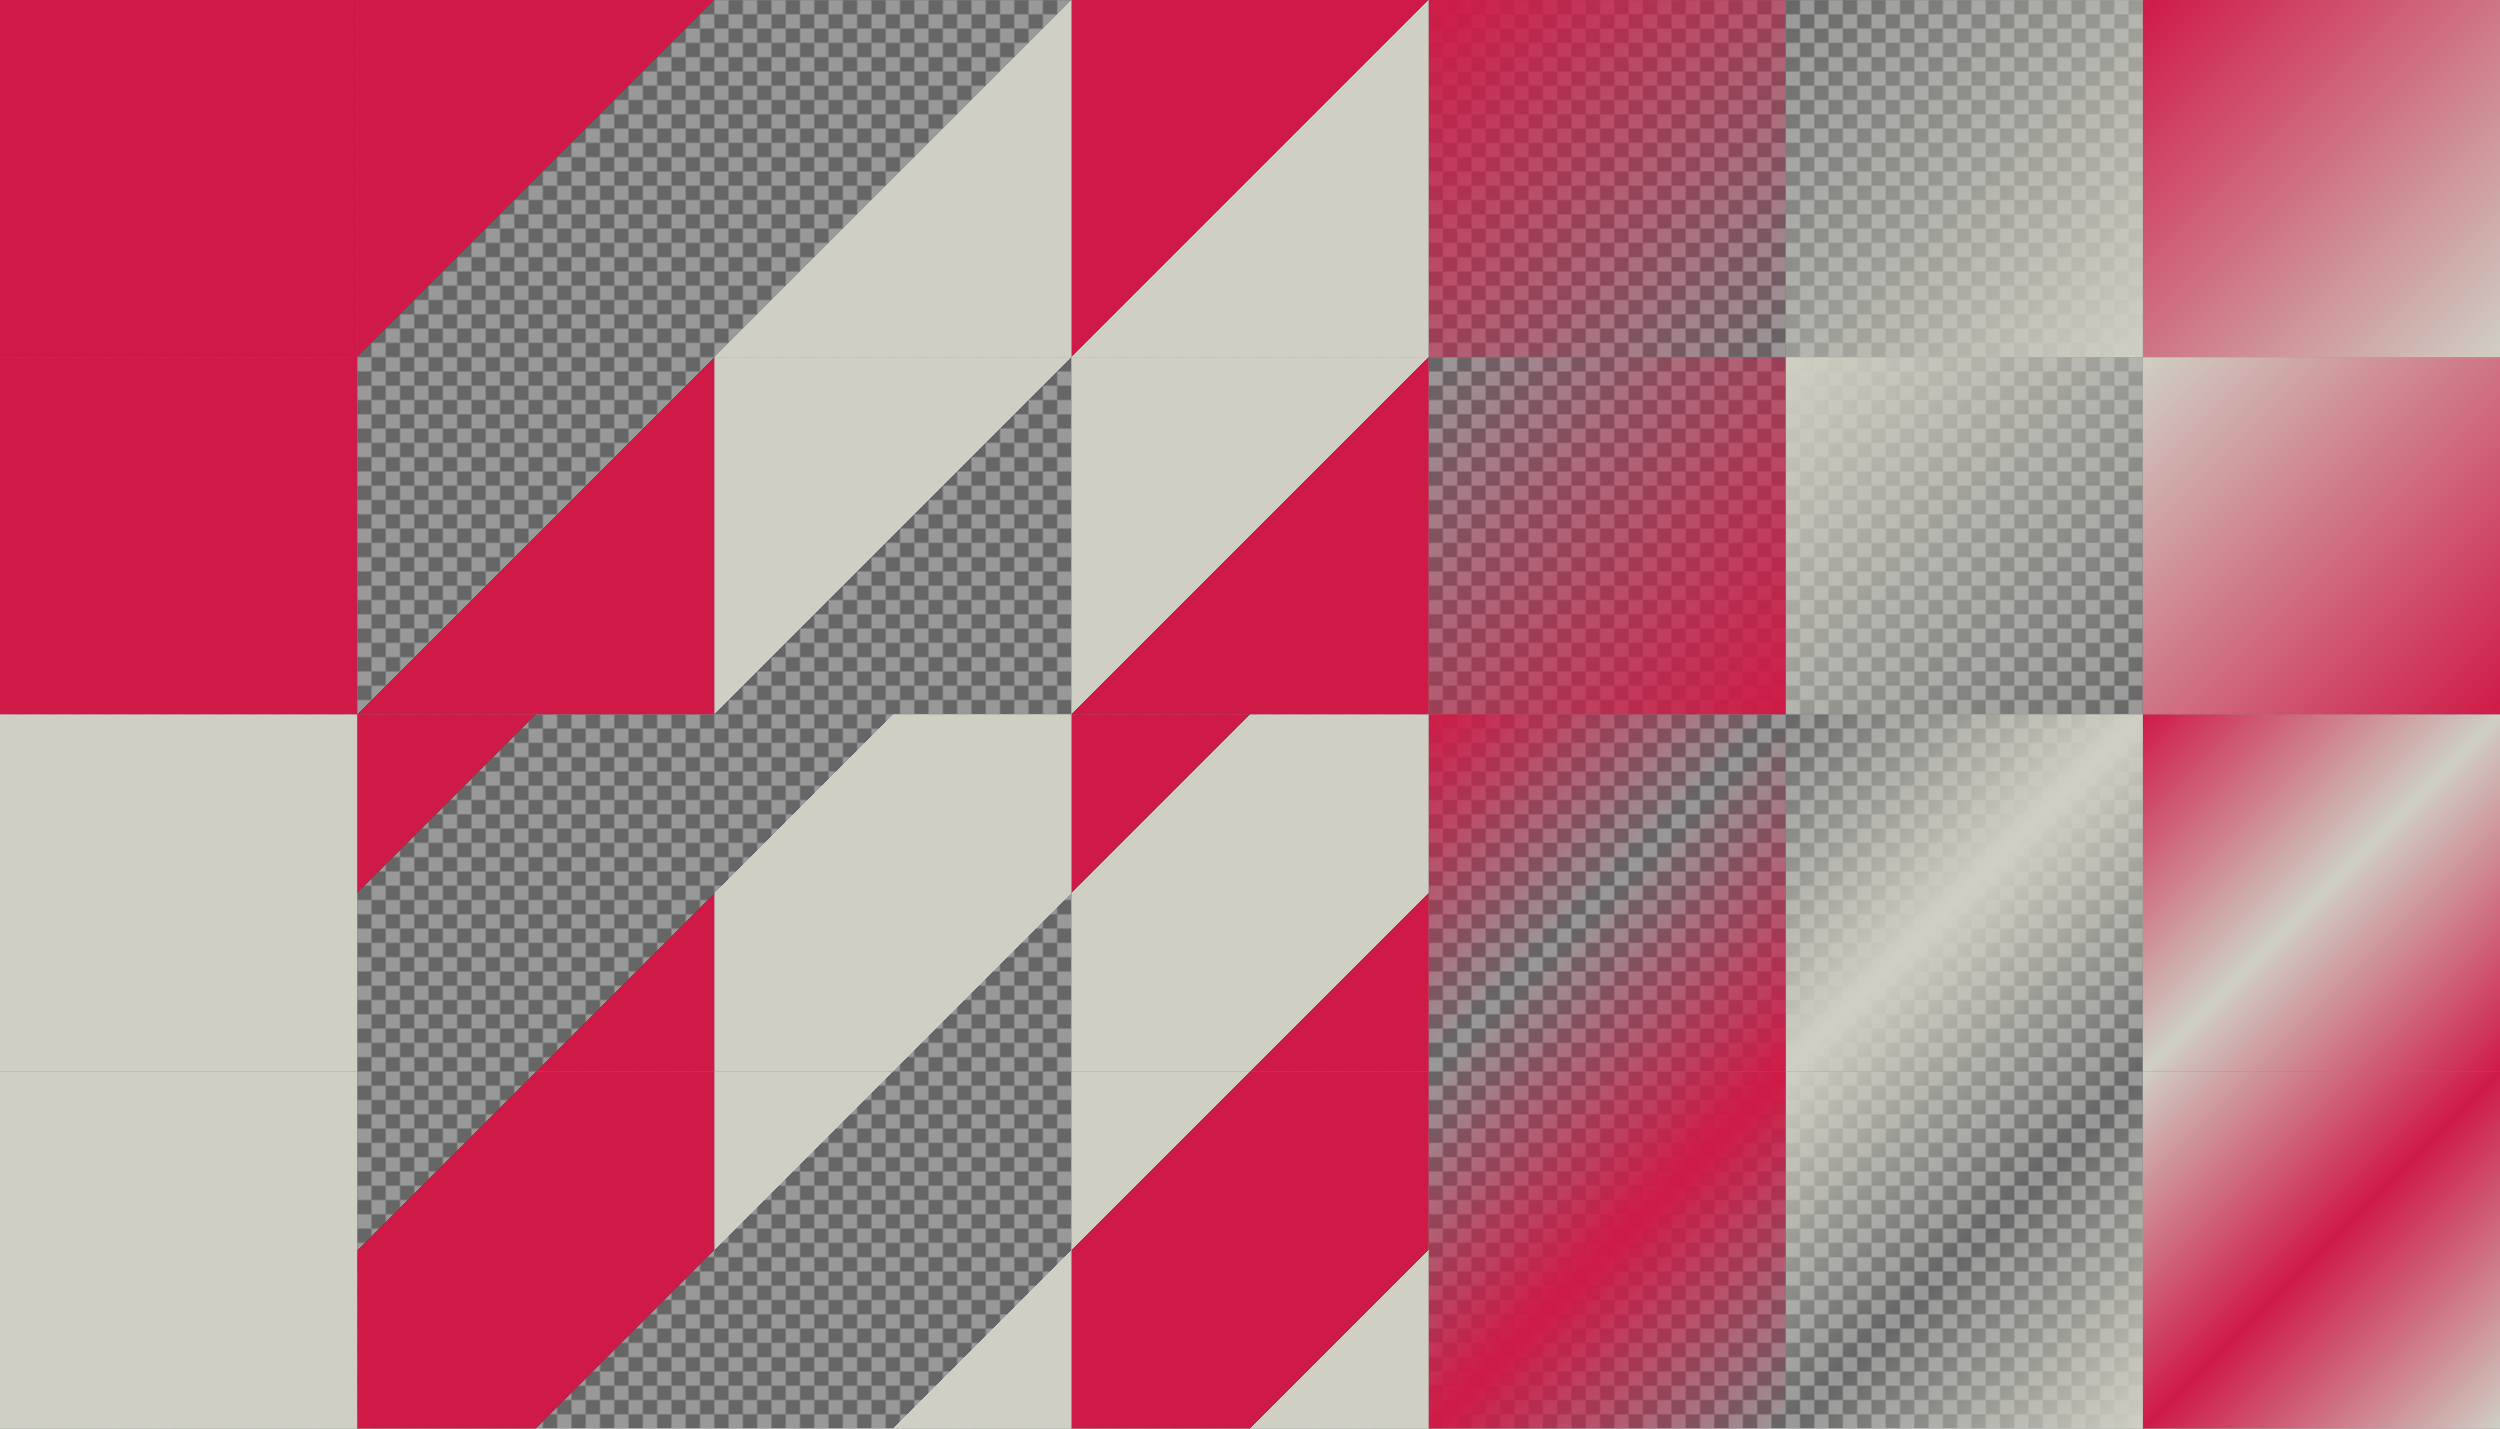
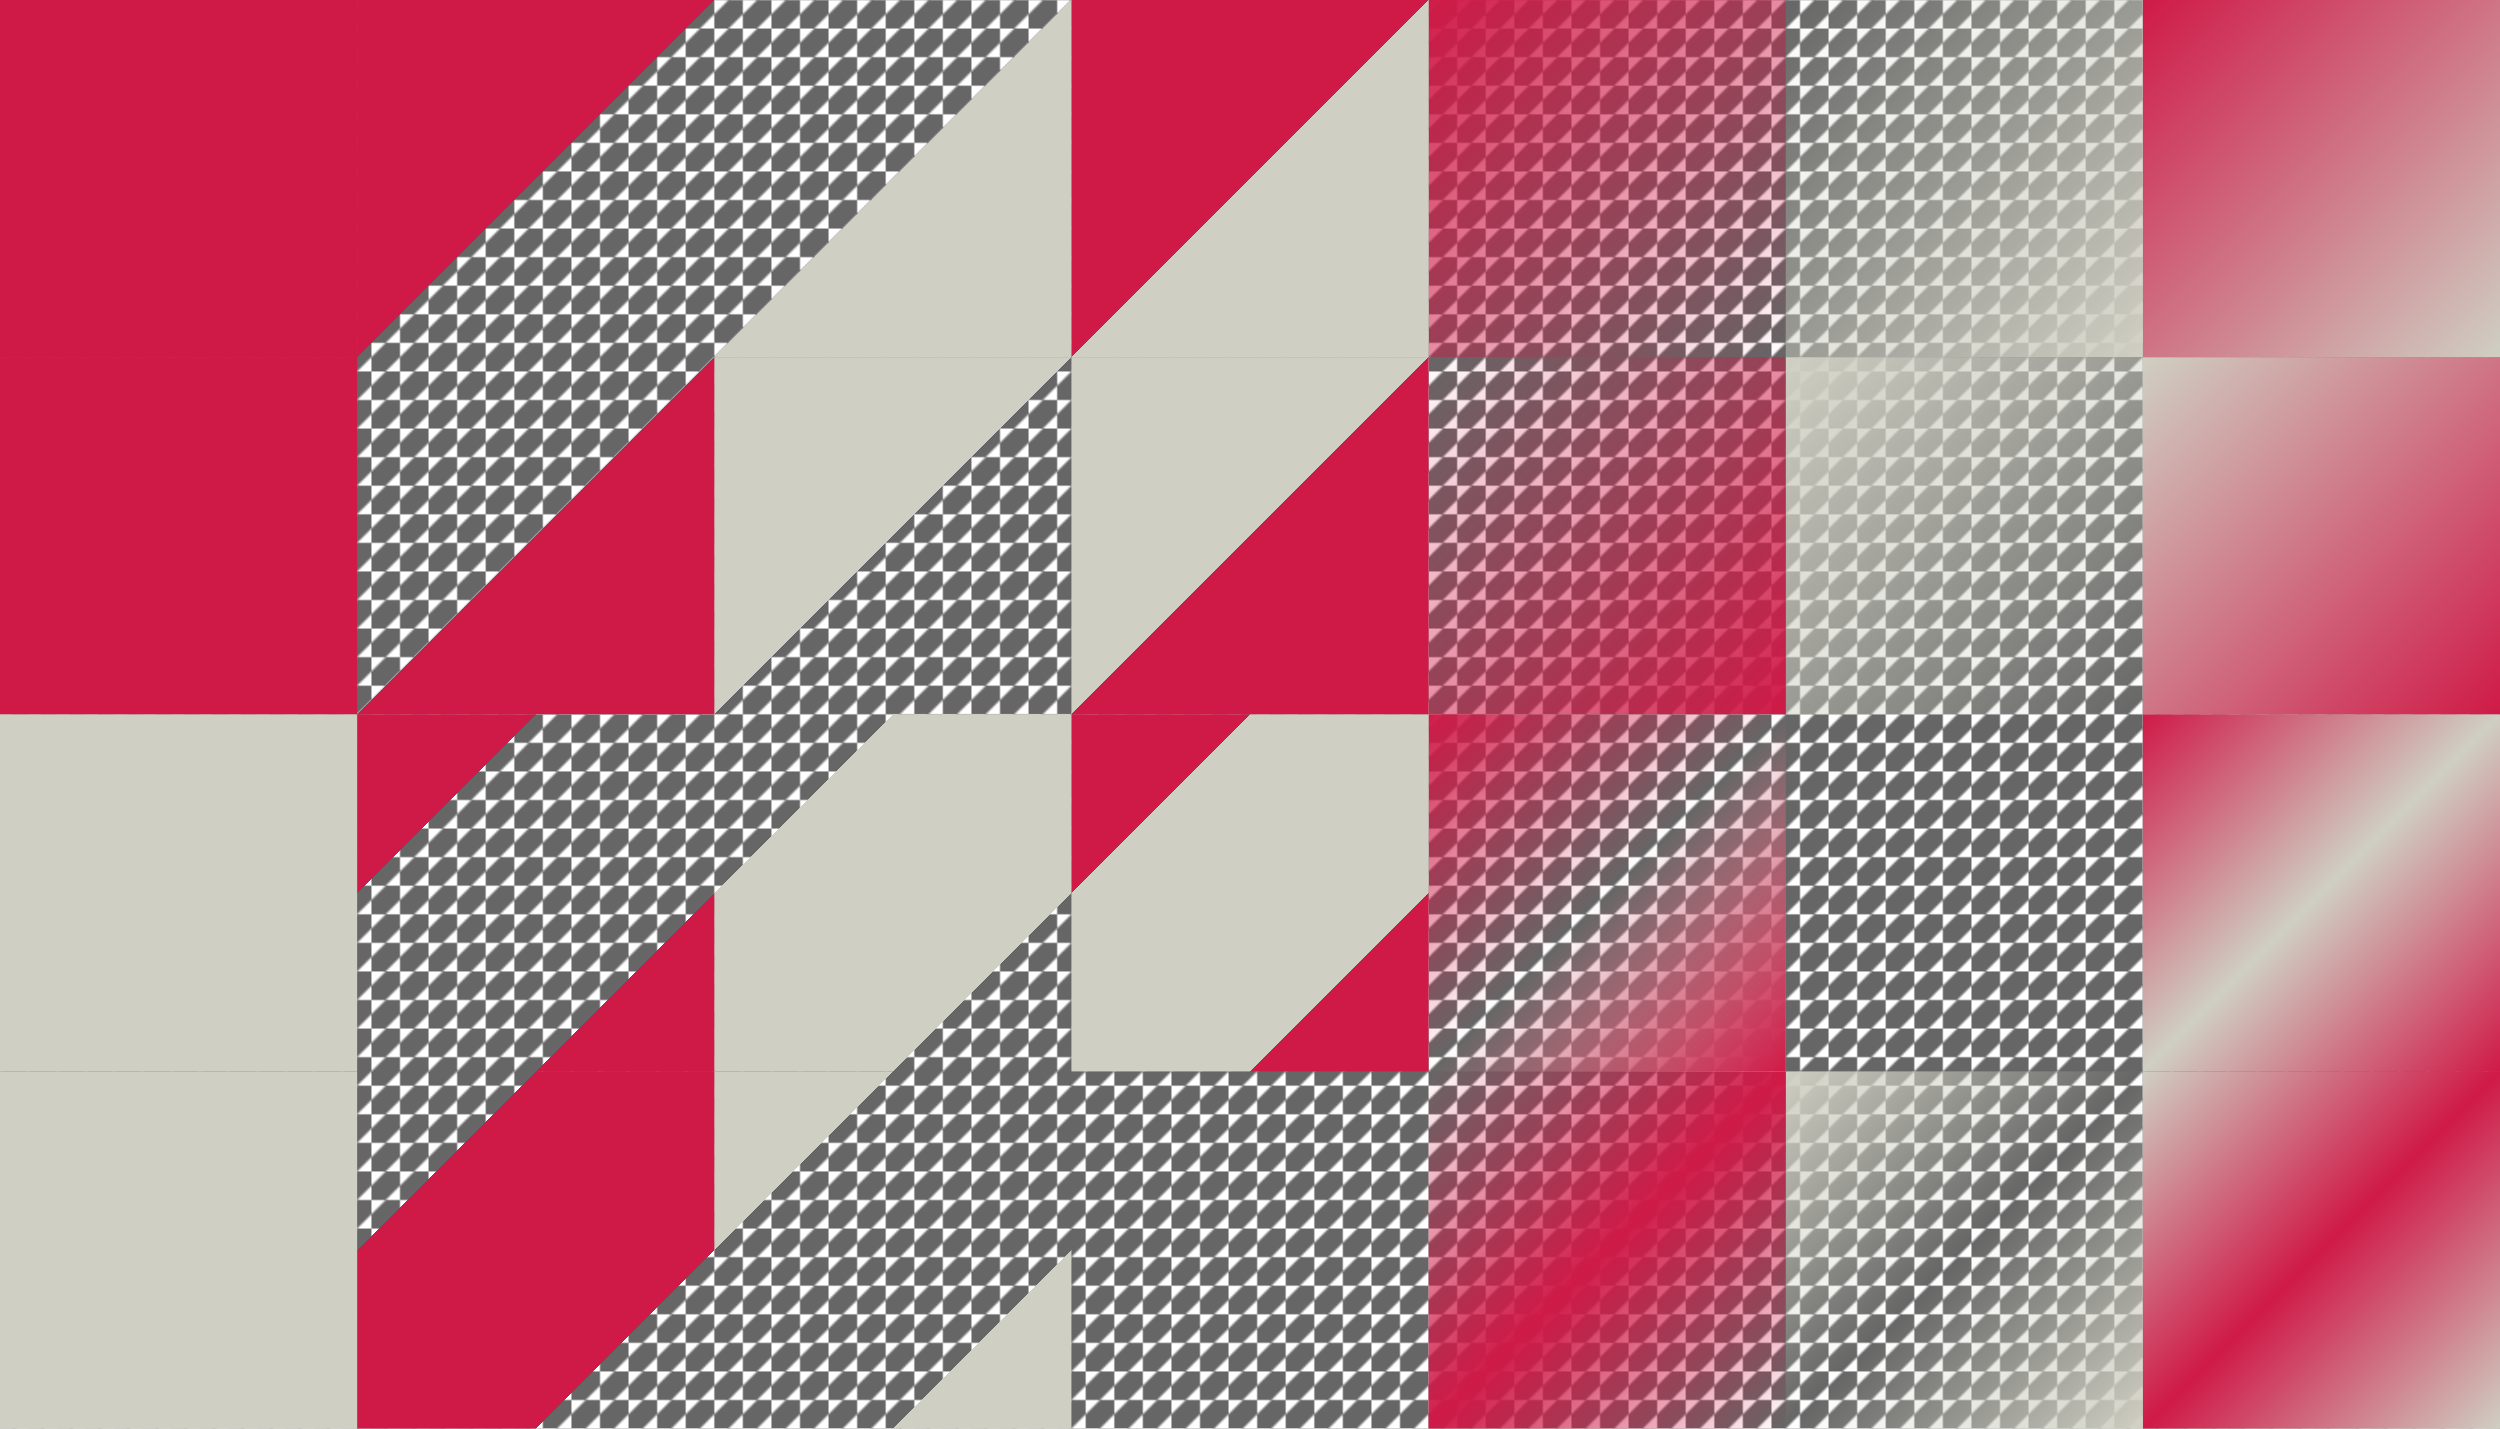
<svg xmlns="http://www.w3.org/2000/svg" xmlns:xlink="http://www.w3.org/1999/xlink" width="1400" height="800" viewBox="0 0 1400 800">
  <defs>
    <linearGradient xlink:href="#d" id="E" x1="662.376" y1="1767.602" x2="862.376" y2="1967.602" gradientUnits="userSpaceOnUse" gradientTransform="translate(137.624 -1167.602)" />
    <linearGradient id="m">
      <stop offset="0" stop-color="#cfcfc3" stop-opacity="0" />
      <stop offset=".25" stop-color="#cfcfc3" stop-opacity="0" />
      <stop offset=".25" stop-color="#cfcfc3" />
      <stop offset=".75" stop-color="#cfcfc3" />
      <stop offset=".75" stop-color="#cfcfc3" stop-opacity="0" />
      <stop offset="1" stop-color="#cfcfc3" stop-opacity="0" />
    </linearGradient>
    <linearGradient id="q">
      <stop offset="0" stop-color="#cfcfc3" stop-opacity="0" />
      <stop offset=".5" stop-color="#cfcfc3" stop-opacity="0" />
      <stop offset=".5" stop-color="#cfcfc3" />
      <stop offset="1" stop-color="#cfcfc3" />
    </linearGradient>
    <linearGradient id="s">
      <stop offset="0" stop-color="#cfcfc3" />
      <stop offset=".5" stop-color="#cfcfc3" />
      <stop offset=".5" stop-color="#cfcfc3" stop-opacity="0" />
      <stop offset="1" stop-color="#cfcfc3" stop-opacity="0" />
    </linearGradient>
    <linearGradient id="a">
      <stop offset="0" stop-color="#cf1a47" stop-opacity="0" />
      <stop offset=".25" stop-color="#cf1a47" stop-opacity="0" />
      <stop offset=".25" stop-color="#cf1a47" />
      <stop offset=".75" stop-color="#cf1a47" />
      <stop offset=".75" stop-color="#cf1a47" stop-opacity="0" />
      <stop offset="1" stop-color="#cf1a47" stop-opacity="0" />
    </linearGradient>
    <linearGradient id="b">
      <stop offset="0" stop-color="#cf1a47" />
      <stop offset=".25" stop-color="#cf1a47" />
      <stop offset=".25" stop-color="#cf1a47" stop-opacity="0" />
      <stop offset=".75" stop-color="#cf1a47" stop-opacity="0" />
      <stop offset=".75" stop-color="#cf1a47" />
      <stop offset="1" stop-color="#cf1a47" />
    </linearGradient>
    <linearGradient id="f">
      <stop offset="0" stop-color="#cf1a47" stop-opacity="0" />
      <stop offset=".5" stop-color="#cf1a47" stop-opacity="0" />
      <stop offset=".5" stop-color="#cf1a47" />
      <stop offset="1" stop-color="#cf1a47" />
    </linearGradient>
    <linearGradient id="e">
      <stop offset="0" stop-color="#cf1a47" />
      <stop offset=".5" stop-color="#cf1a47" />
      <stop offset=".5" stop-color="#cf1a47" stop-opacity="0" />
      <stop offset="1" stop-color="#cf1a47" stop-opacity="0" />
    </linearGradient>
    <linearGradient id="l">
      <stop offset="0" stop-color="#cfcfc3" stop-opacity="0" />
      <stop offset=".5" stop-color="#cfcfc3" />
      <stop offset="1" stop-color="#cfcfc3" stop-opacity="0" />
    </linearGradient>
    <linearGradient id="d">
      <stop offset="0" stop-color="#cf1a47" stop-opacity="0" />
      <stop offset=".5" stop-color="#cf1a47" />
      <stop offset="1" stop-color="#cf1a47" stop-opacity="0" />
    </linearGradient>
    <linearGradient id="n">
      <stop offset="0" stop-color="#cfcfc3" />
      <stop offset=".5" stop-color="#cfcfc3" stop-opacity="0" />
      <stop offset="1" stop-color="#cfcfc3" />
    </linearGradient>
    <linearGradient id="c">
      <stop offset="0" stop-color="#cf1a47" />
      <stop offset=".5" stop-color="#cf1a47" stop-opacity="0" />
      <stop offset="1" stop-color="#cf1a47" />
    </linearGradient>
    <linearGradient id="p">
      <stop offset="0" stop-color="#cfcfc3" stop-opacity="0" />
      <stop offset="1" stop-color="#cfcfc3" />
    </linearGradient>
    <linearGradient id="h">
      <stop offset="0" stop-color="#cf1a47" stop-opacity="0" />
      <stop offset="1" stop-color="#cf1a47" />
    </linearGradient>
    <linearGradient id="r">
      <stop offset="0" stop-color="#cfcfc3" />
      <stop offset="1" stop-color="#cfcfc3" stop-opacity="0" />
    </linearGradient>
    <linearGradient id="g">
      <stop offset="0" stop-color="#cf1a47" />
      <stop offset="1" stop-color="#cf1a47" stop-opacity="0" />
    </linearGradient>
    <linearGradient id="k">
      <stop offset="0" stop-color="#cf1a47" />
      <stop offset="1" stop-color="#cf1a47" />
    </linearGradient>
    <linearGradient id="t">
      <stop offset="0" stop-color="#cfcfc3" />
      <stop offset=".5" stop-color="#cf1a47" />
      <stop offset="1" stop-color="#cfcfc3" />
    </linearGradient>
    <linearGradient id="w">
      <stop offset="0" stop-color="#cf1a47" />
      <stop offset=".25" stop-color="#cf1a47" />
      <stop offset=".25" stop-color="#cfcfc3" />
      <stop offset=".75" stop-color="#cfcfc3" />
      <stop offset=".75" stop-color="#cf1a47" />
      <stop offset="1" stop-color="#cf1a47" />
    </linearGradient>
    <linearGradient id="z">
      <stop offset="0" stop-color="#cf1a47" />
      <stop offset="1" stop-color="#cfcfc3" />
    </linearGradient>
    <linearGradient id="A">
      <stop offset="0" stop-color="#cf1a47" />
      <stop offset=".5" stop-color="#cf1a47" />
      <stop offset=".5" stop-color="#cfcfc3" />
      <stop offset="1" stop-color="#cfcfc3" />
    </linearGradient>
    <linearGradient id="i">
      <stop offset="0" stop-color="#cfcfc3" />
      <stop offset="1" stop-color="#cfcfc3" />
    </linearGradient>
    <linearGradient xlink:href="#a" id="H" gradientUnits="userSpaceOnUse" gradientTransform="translate(-462.376 -1167.602)" x1="662.376" y1="1767.602" x2="862.376" y2="1967.602" />
    <linearGradient id="u">
      <stop offset="0" stop-color="#cfcfc3" />
      <stop offset=".25" stop-color="#cfcfc3" />
      <stop offset=".25" stop-color="#cf1a47" />
      <stop offset=".75" stop-color="#cf1a47" />
      <stop offset=".75" stop-color="#cfcfc3" />
      <stop offset="1" stop-color="#cfcfc3" />
    </linearGradient>
    <linearGradient xlink:href="#b" id="O" gradientUnits="userSpaceOnUse" gradientTransform="translate(-662.376 -1367.602)" x1="862.376" y1="1767.602" x2="1062.376" y2="1967.602" />
    <linearGradient xlink:href="#c" id="L" x1="862.376" y1="1767.602" x2="1062.376" y2="1967.602" gradientUnits="userSpaceOnUse" gradientTransform="translate(-62.376 -1367.602)" />
    <linearGradient id="v">
      <stop offset="0" stop-color="#cf1a47" />
      <stop offset=".5" stop-color="#cfcfc3" />
      <stop offset="1" stop-color="#cf1a47" />
    </linearGradient>
    <linearGradient id="o">
      <stop offset="0" stop-color="#cfcfc3" />
      <stop offset=".25" stop-color="#cfcfc3" />
      <stop offset=".25" stop-color="#cfcfc3" stop-opacity="0" />
      <stop offset=".75" stop-color="#cfcfc3" stop-opacity="0" />
      <stop offset=".75" stop-color="#cfcfc3" />
      <stop offset="1" stop-color="#cfcfc3" />
    </linearGradient>
    <linearGradient xlink:href="#e" id="ab" x1="62.376" y1="1767.602" x2="262.376" y2="1967.602" gradientUnits="userSpaceOnUse" gradientTransform="translate(137.624 -1767.602)" />
    <linearGradient id="y">
      <stop offset="0" stop-color="#cfcfc3" />
      <stop offset=".5" stop-color="#cfcfc3" />
      <stop offset=".5" stop-color="#cf1a47" />
      <stop offset="1" stop-color="#cf1a47" />
    </linearGradient>
    <linearGradient xlink:href="#f" id="U" x1="-137.624" y1="1767.602" x2="62.376" y2="1967.602" gradientUnits="userSpaceOnUse" gradientTransform="translate(337.624 -1567.602)" />
    <linearGradient xlink:href="#g" id="Y" x1="-337.624" y1="1767.602" x2="-137.624" y2="1967.602" gradientUnits="userSpaceOnUse" gradientTransform="translate(1137.624 -1767.602)" />
    <linearGradient id="x">
      <stop offset="0" stop-color="#cfcfc3" />
      <stop offset="1" stop-color="#cf1a47" />
    </linearGradient>
    <linearGradient xlink:href="#h" id="R" x1="-537.624" y1="1767.602" x2="-337.624" y2="1967.602" gradientUnits="userSpaceOnUse" gradientTransform="translate(1337.624 -1567.602)" />
    <linearGradient xlink:href="#i" id="I" x1="-737.624" y1="1767.602" x2="-537.624" y2="1967.602" gradientUnits="userSpaceOnUse" gradientTransform="translate(737.624 -1167.602)" />
    <linearGradient xlink:href="#z" id="W" gradientUnits="userSpaceOnUse" gradientTransform="translate(1537.624 -1767.602)" x1="-337.624" y1="1767.602" x2="-137.624" y2="1967.602" />
    <linearGradient xlink:href="#y" id="S" gradientUnits="userSpaceOnUse" gradientTransform="translate(737.624 -1567.602)" x1="-137.624" y1="1767.602" x2="62.376" y2="1967.602" />
    <linearGradient xlink:href="#k" id="V" gradientUnits="userSpaceOnUse" gradientTransform="translate(737.624 -1567.602)" x1="-737.624" y1="1767.602" x2="-537.624" y2="1967.602" />
    <linearGradient xlink:href="#l" id="K" gradientUnits="userSpaceOnUse" gradientTransform="translate(337.624 -1367.602)" x1="662.376" y1="1767.602" x2="862.376" y2="1967.602" />
    <linearGradient xlink:href="#m" id="N" gradientUnits="userSpaceOnUse" gradientTransform="translate(-262.376 -1367.602)" x1="662.376" y1="1767.602" x2="862.376" y2="1967.602" />
    <linearGradient xlink:href="#n" id="D" gradientUnits="userSpaceOnUse" gradientTransform="translate(137.624 -1167.602)" x1="862.376" y1="1767.602" x2="1062.376" y2="1967.602" />
    <linearGradient xlink:href="#o" id="G" gradientUnits="userSpaceOnUse" gradientTransform="translate(-462.376 -1167.602)" x1="862.376" y1="1767.602" x2="1062.376" y2="1967.602" />
    <linearGradient xlink:href="#p" id="X" gradientUnits="userSpaceOnUse" gradientTransform="translate(1537.624 -1767.602)" x1="-537.624" y1="1767.602" x2="-337.624" y2="1967.602" />
    <linearGradient xlink:href="#q" id="aa" gradientUnits="userSpaceOnUse" gradientTransform="translate(537.624 -1767.602)" x1="-137.624" y1="1767.602" x2="62.376" y2="1967.602" />
    <linearGradient xlink:href="#r" id="Q" gradientUnits="userSpaceOnUse" gradientTransform="translate(1337.624 -1567.602)" x1="-337.624" y1="1767.602" x2="-137.624" y2="1967.602" />
    <linearGradient xlink:href="#s" id="T" gradientUnits="userSpaceOnUse" gradientTransform="translate(337.624 -1567.602)" x1="62.376" y1="1767.602" x2="262.376" y2="1967.602" />
    <linearGradient xlink:href="#t" id="C" gradientUnits="userSpaceOnUse" gradientTransform="translate(537.624 -1167.602)" x1="662.376" y1="1767.602" x2="862.376" y2="1967.602" />
    <linearGradient xlink:href="#u" id="F" gradientUnits="userSpaceOnUse" gradientTransform="translate(-62.376 -1167.602)" x1="662.376" y1="1767.602" x2="862.376" y2="1967.602" />
    <linearGradient xlink:href="#v" id="J" gradientUnits="userSpaceOnUse" gradientTransform="translate(337.624 -1367.602)" x1="862.376" y1="1767.602" x2="1062.376" y2="1967.602" />
    <linearGradient xlink:href="#w" id="M" gradientUnits="userSpaceOnUse" gradientTransform="translate(-262.376 -1367.602)" x1="862.376" y1="1767.602" x2="1062.376" y2="1967.602" />
    <linearGradient xlink:href="#x" id="P" gradientUnits="userSpaceOnUse" gradientTransform="translate(1737.624 -1567.602)" x1="-537.624" y1="1767.602" x2="-337.624" y2="1967.602" />
    <linearGradient xlink:href="#A" id="Z" gradientUnits="userSpaceOnUse" gradientTransform="translate(537.624 -1767.602)" x1="62.376" y1="1767.602" x2="262.376" y2="1967.602" />
    <pattern patternUnits="userSpaceOnUse" width="16" height="16" patternTransform="translate(0 1584)" id="j">
      <g color="#cfcfc3" stroke-linecap="round" stroke-linejoin="round" stroke-miterlimit="4.048">
        <path d="M8 1584h8v8l-8 8H0v-8z" style="isolation:auto;mix-blend-mode:normal;solid-color:#cfcfc3;solid-opacity:1;marker:none" overflow="visible" fill="#666" transform="translate(0 -1584)" />
-         <path d="M16 1592v8H8v-16H0v8z" style="isolation:auto;mix-blend-mode:normal;solid-color:#cfcfc3;solid-opacity:1;marker:none" overflow="visible" fill="#999" transform="translate(0 -1584)" />
      </g>
    </pattern>
    <pattern patternTransform="translate(0 784)" id="B" xlink:href="#j" />
  </defs>
  <path style="isolation:auto;mix-blend-mode:normal;solid-color:#cfcfc3;solid-opacity:1;marker:none" d="M0 0h1400v800H0z" color="#cfcfc3" overflow="visible" fill="url(#B)" />
  <path style="isolation:auto;mix-blend-mode:normal;solid-color:#cfcfc3;solid-opacity:1;marker:none" d="M1200 600h200v200h-200z" color="#cfcfc3" overflow="visible" fill="url(#C)" />
  <path style="isolation:auto;mix-blend-mode:normal;solid-color:#cfcfc3;solid-opacity:1;marker:none" d="M1000 600h200v200h-200z" color="#cfcfc3" overflow="visible" fill="url(#D)" />
  <path style="isolation:auto;mix-blend-mode:normal;solid-color:#cfcfc3;solid-opacity:1;marker:none" d="M800 600h200v200H800z" color="#cfcfc3" overflow="visible" fill="url(#E)" />
-   <path d="M600 600h200v200H600z" style="isolation:auto;mix-blend-mode:normal;solid-color:#cfcfc3;solid-opacity:1;marker:none" color="#cfcfc3" overflow="visible" fill="url(#F)" />
  <path d="M400 600h200v200H400z" style="isolation:auto;mix-blend-mode:normal;solid-color:#cfcfc3;solid-opacity:1;marker:none" color="#cfcfc3" overflow="visible" fill="url(#G)" />
  <path d="M200 600h200v200H200z" style="isolation:auto;mix-blend-mode:normal;solid-color:#cfcfc3;solid-opacity:1;marker:none" color="#cfcfc3" overflow="visible" fill="url(#H)" />
  <path style="isolation:auto;mix-blend-mode:normal;solid-color:#cfcfc3;solid-opacity:1;marker:none" d="M0 600h200v200H0z" color="#cfcfc3" overflow="visible" fill="url(#I)" />
  <path d="M1200 400h200v200h-200z" style="isolation:auto;mix-blend-mode:normal;solid-color:#cfcfc3;solid-opacity:1;marker:none" color="#cfcfc3" overflow="visible" fill="url(#J)" />
-   <path d="M1000 400h200v200h-200z" style="isolation:auto;mix-blend-mode:normal;solid-color:#cfcfc3;solid-opacity:1;marker:none" color="#cfcfc3" overflow="visible" fill="url(#K)" />
+   <path d="M1000 400v200h-200z" style="isolation:auto;mix-blend-mode:normal;solid-color:#cfcfc3;solid-opacity:1;marker:none" color="#cfcfc3" overflow="visible" fill="url(#K)" />
  <path d="M800 400h200v200H800z" style="isolation:auto;mix-blend-mode:normal;solid-color:#cfcfc3;solid-opacity:1;marker:none" color="#cfcfc3" overflow="visible" fill="url(#L)" />
  <path style="isolation:auto;mix-blend-mode:normal;solid-color:#cfcfc3;solid-opacity:1;marker:none" d="M600 400h200v200H600z" color="#cfcfc3" overflow="visible" fill="url(#M)" />
  <path style="isolation:auto;mix-blend-mode:normal;solid-color:#cfcfc3;solid-opacity:1;marker:none" d="M400 400h200v200H400z" color="#cfcfc3" overflow="visible" fill="url(#N)" />
  <path style="isolation:auto;mix-blend-mode:normal;solid-color:#cfcfc3;solid-opacity:1;marker:none" d="M200 400h200v200H200z" color="#cfcfc3" overflow="visible" fill="url(#O)" />
  <path d="M0 400h200v200H0z" style="isolation:auto;mix-blend-mode:normal;solid-color:#cfcfc3;solid-opacity:1;marker:none" color="#cfcfc3" overflow="visible" fill="#cfcfc3" />
  <path style="isolation:auto;mix-blend-mode:normal;solid-color:#cfcfc3;solid-opacity:1;marker:none" d="M1200 200h200v200h-200z" color="#cfcfc3" overflow="visible" fill="url(#P)" />
  <path style="isolation:auto;mix-blend-mode:normal;solid-color:#cfcfc3;solid-opacity:1;marker:none" d="M1000 200h200v200h-200z" color="#cfcfc3" overflow="visible" fill="url(#Q)" />
  <path style="isolation:auto;mix-blend-mode:normal;solid-color:#cfcfc3;solid-opacity:1;marker:none" d="M800 200h200v200H800z" color="#cfcfc3" overflow="visible" fill="url(#R)" />
  <path style="isolation:auto;mix-blend-mode:normal;solid-color:#cfcfc3;solid-opacity:1;marker:none" d="M600 200h200v200H600z" color="#cfcfc3" overflow="visible" fill="url(#S)" />
  <path style="isolation:auto;mix-blend-mode:normal;solid-color:#cfcfc3;solid-opacity:1;marker:none" d="M400 200h200v200H400z" color="#cfcfc3" overflow="visible" fill="url(#T)" />
  <path style="isolation:auto;mix-blend-mode:normal;solid-color:#cfcfc3;solid-opacity:1;marker:none" d="M200 200h200v200H200z" color="#cfcfc3" overflow="visible" fill="url(#U)" />
  <path d="M0 200h200v200H0z" style="isolation:auto;mix-blend-mode:normal;solid-color:#cfcfc3;solid-opacity:1;marker:none" color="#cfcfc3" overflow="visible" fill="url(#V)" />
  <path d="M1200 0h200v200h-200z" style="isolation:auto;mix-blend-mode:normal;solid-color:#cfcfc3;solid-opacity:1;marker:none" color="#cfcfc3" overflow="visible" fill="url(#W)" />
  <path d="M1000 0h200v200h-200z" style="isolation:auto;mix-blend-mode:normal;solid-color:#cfcfc3;solid-opacity:1;marker:none" color="#cfcfc3" overflow="visible" fill="url(#X)" />
  <path d="M800 0h200v200H800z" style="isolation:auto;mix-blend-mode:normal;solid-color:#cfcfc3;solid-opacity:1;marker:none" color="#cfcfc3" overflow="visible" fill="url(#Y)" />
  <path d="M600 0h200v200H600z" style="isolation:auto;mix-blend-mode:normal;solid-color:#cfcfc3;solid-opacity:1;marker:none" color="#cfcfc3" overflow="visible" fill="url(#Z)" />
  <path d="M400 0h200v200H400z" style="isolation:auto;mix-blend-mode:normal;solid-color:#cfcfc3;solid-opacity:1;marker:none" color="#cfcfc3" overflow="visible" fill="url(#aa)" />
  <path d="M200 0h200v200H200z" style="isolation:auto;mix-blend-mode:normal;solid-color:#cfcfc3;solid-opacity:1;marker:none" color="#cfcfc3" overflow="visible" fill="url(#ab)" />
  <path style="isolation:auto;mix-blend-mode:normal;solid-color:#cfcfc3;solid-opacity:1;marker:none" d="M0 0h200v200H0z" color="#cfcfc3" overflow="visible" fill="#cf1a47" />
</svg>